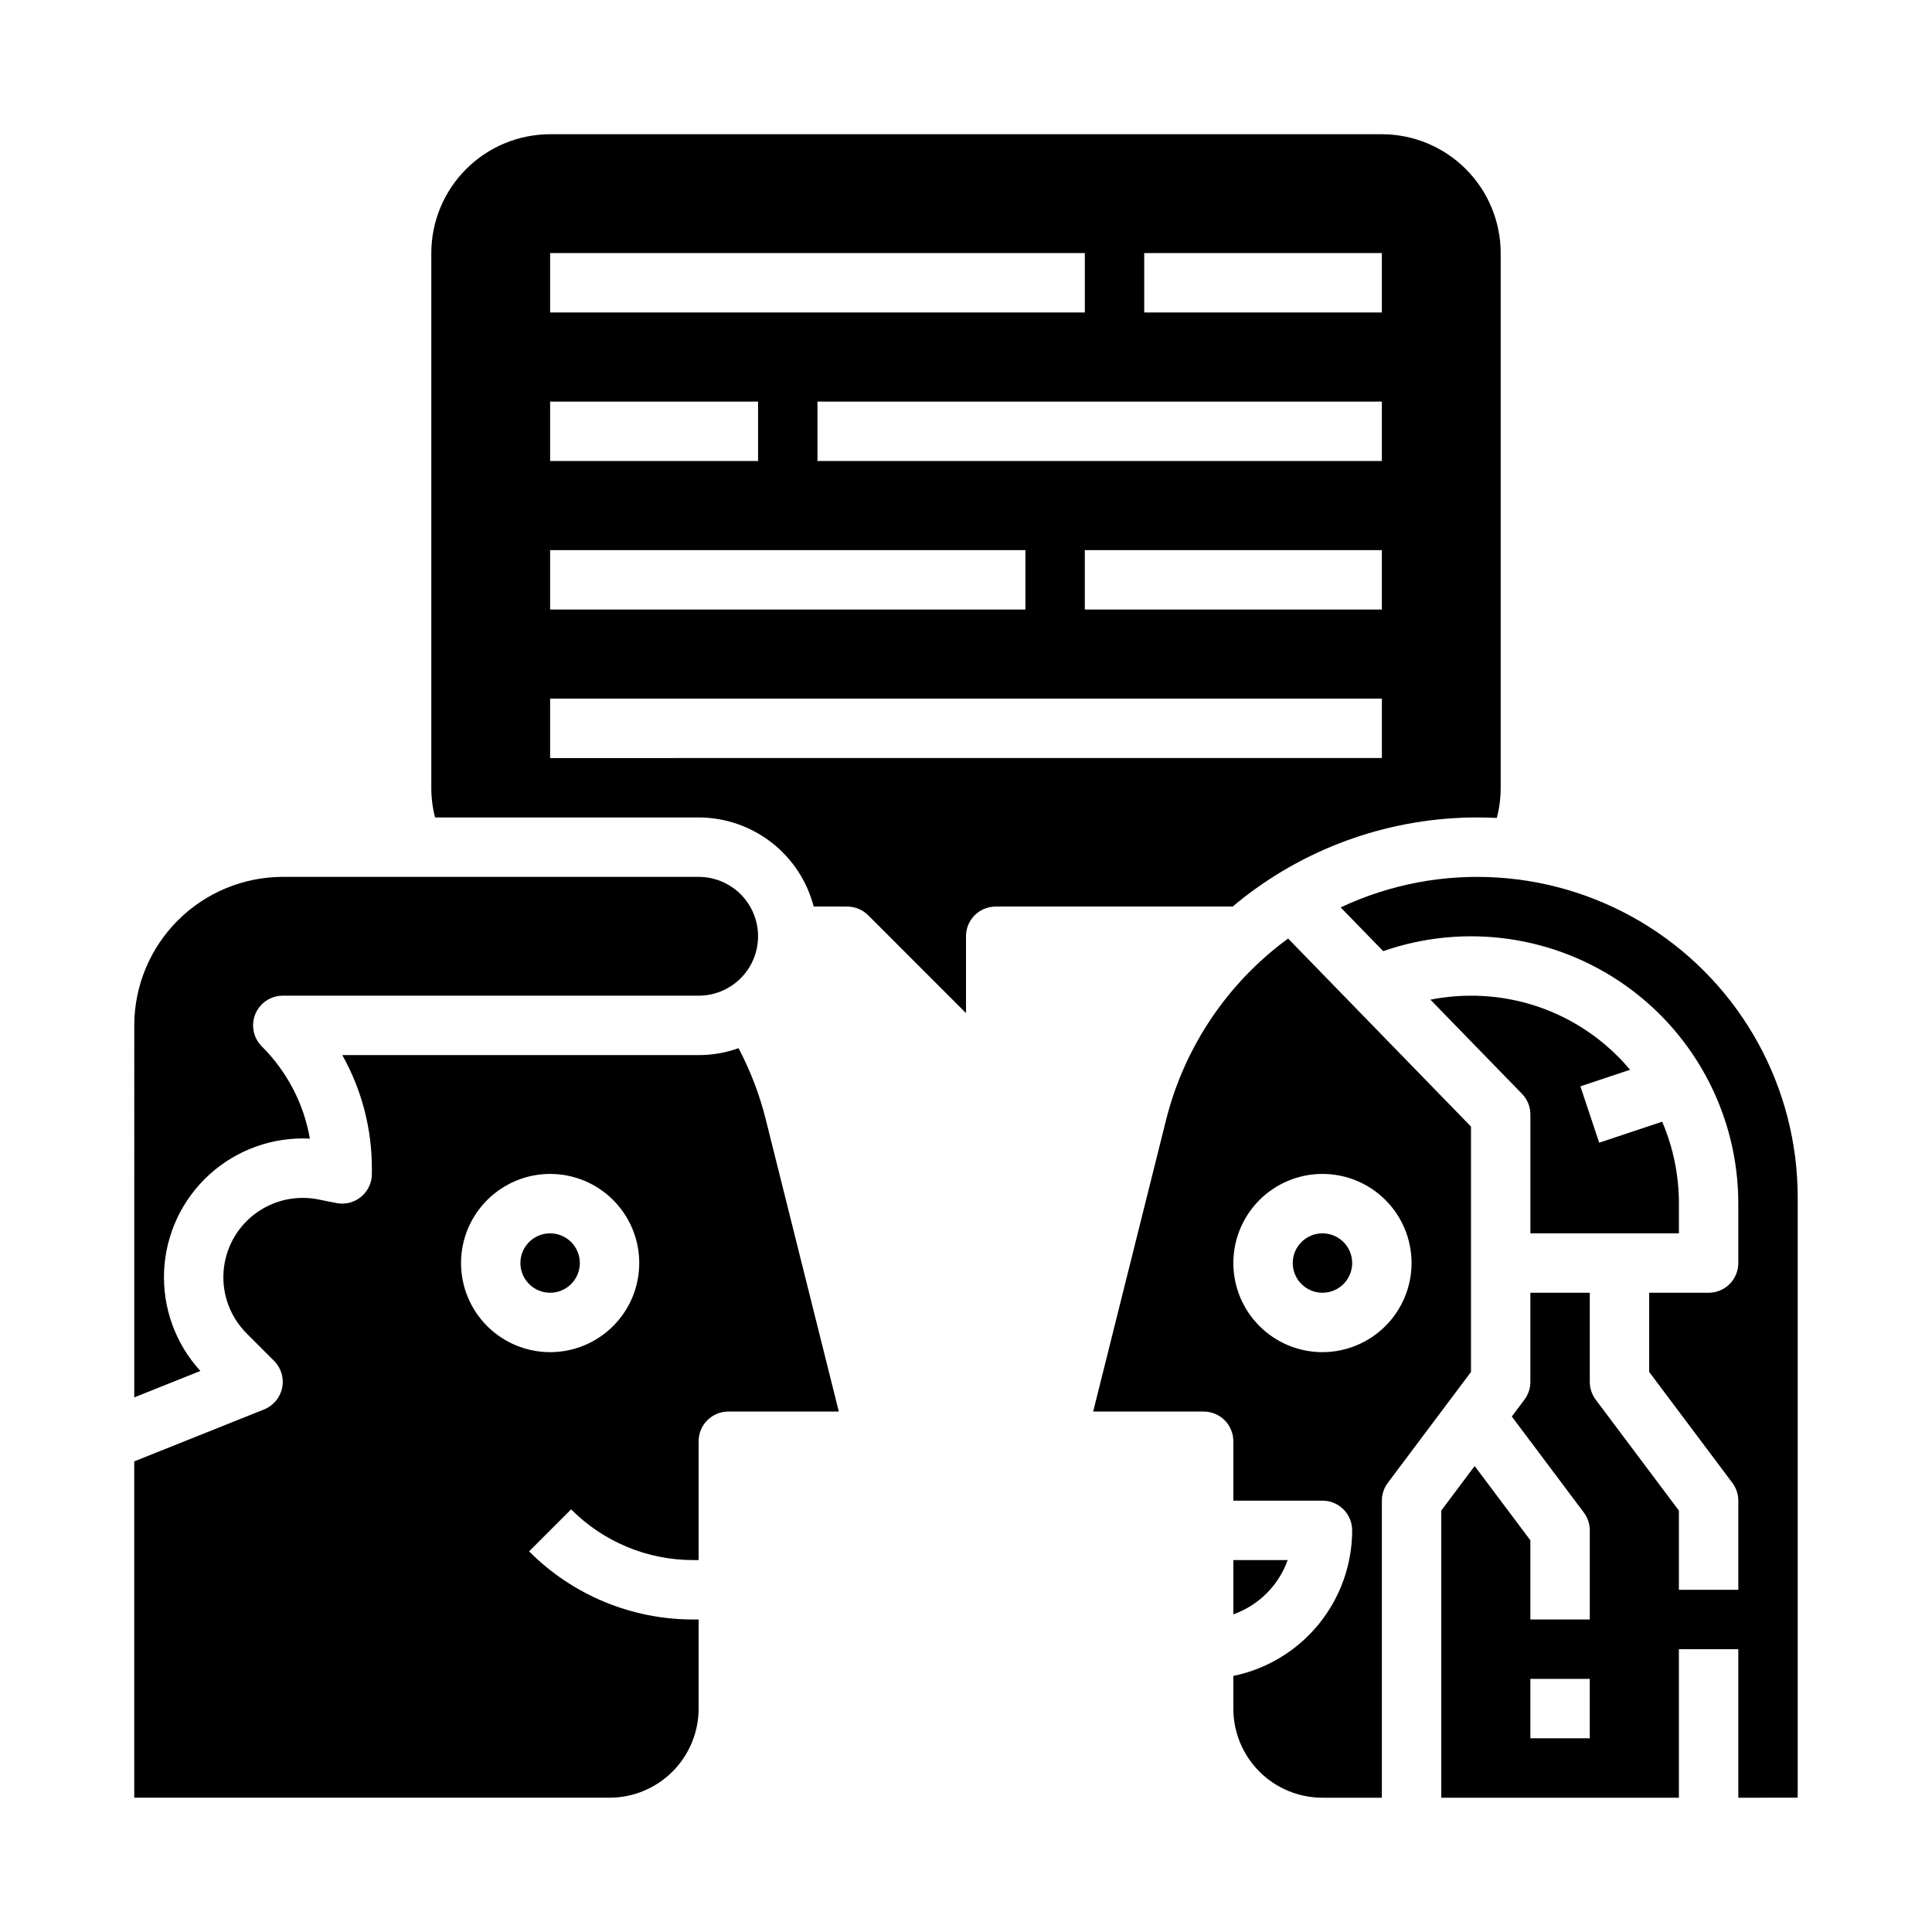
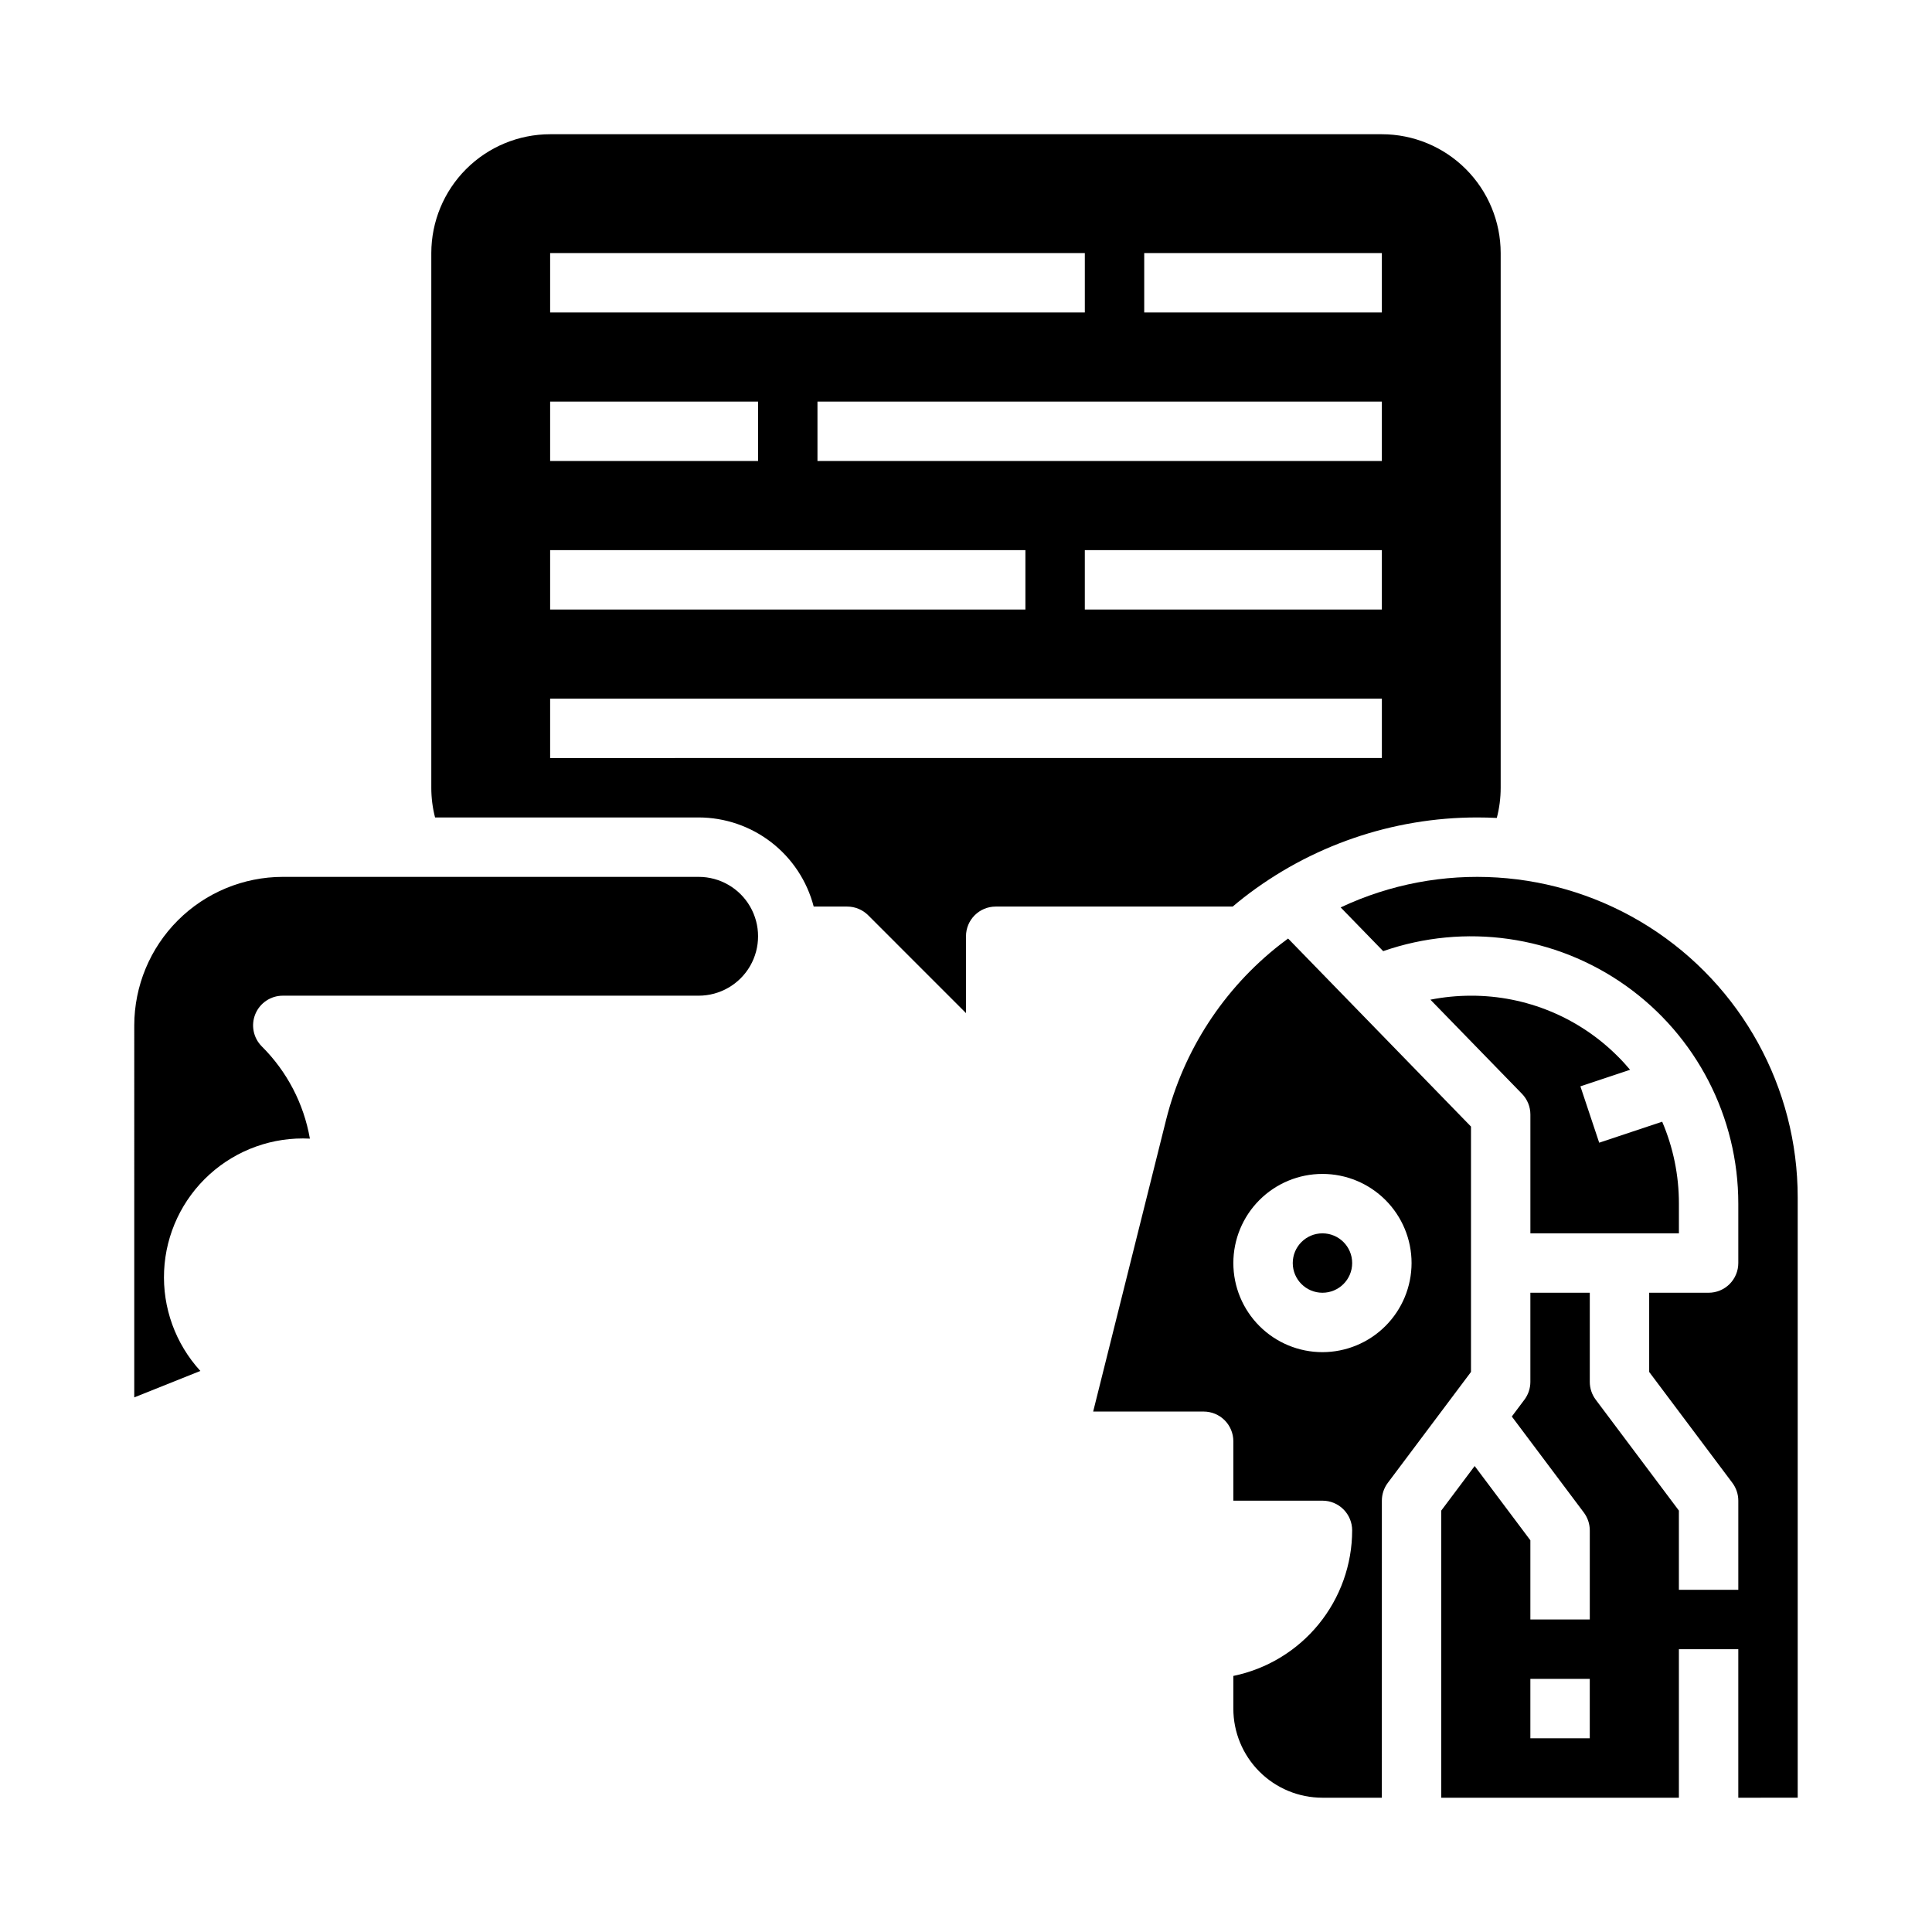
<svg xmlns="http://www.w3.org/2000/svg" fill="#000000" width="800px" height="800px" version="1.1" viewBox="144 144 512 512">
  <g>
    <path d="m473.48 381.96c17.703-13.816 39.516-21.324 61.977-21.328 1.746 0 3.481 0.043 5.207 0.133 0.688-2.609 1.031-5.301 1.031-8.004v-141.7c-0.008-8.348-3.332-16.352-9.234-22.254-5.902-5.906-13.906-9.227-22.254-9.234h-220.42c-8.348 0.008-16.352 3.328-22.254 9.234-5.902 5.902-9.223 13.906-9.234 22.254v141.7c0 2.656 0.332 5.301 0.996 7.871h69.852c6.981 0.012 13.758 2.332 19.277 6.606 5.516 4.273 9.461 10.258 11.215 17.012h8.871c2.086 0 4.09 0.828 5.566 2.305l25.922 25.926v-20.359c0-4.348 3.523-7.871 7.871-7.871h62.805c0.922-0.777 1.852-1.543 2.805-2.289zm36.727-76.43h-78.719v-15.746h78.719zm0-39.359h-149.57v-15.746h149.57zm-62.977-55.105h62.977v15.742h-62.977zm-157.44 0h141.7v15.742h-141.7zm0 39.359h55.105v15.742l-55.105 0.004zm0 39.359h125.95v15.742l-125.95 0.004zm0 55.105v-15.746h220.42v15.742z" />
    <path d="m502.34 478.72c0 4.348-3.527 7.871-7.875 7.871-4.348 0-7.871-3.523-7.871-7.871s3.523-7.871 7.871-7.871c4.348 0 7.875 3.523 7.875 7.871" />
-     <path d="m179.58 620.41h125.95c6.262-0.008 12.262-2.496 16.691-6.922 4.426-4.43 6.918-10.434 6.922-16.691v-23.617h-1.352 0.004c-16.355 0.043-32.047-6.457-43.578-18.051l11.133-11.133c8.586 8.633 20.27 13.473 32.445 13.438h1.348v-31.488c0-4.348 3.527-7.871 7.875-7.871h29.277l-19.34-77.344c-1.641-6.582-4.066-12.949-7.231-18.953-3.394 1.215-6.973 1.836-10.582 1.832h-94.43c5.164 9.203 7.863 19.586 7.84 30.137v1.352c0 2.359-1.059 4.594-2.883 6.09s-4.223 2.094-6.535 1.629l-4.785-0.957c-5.941-1.188-12.105 0.246-16.918 3.93-4.809 3.688-7.793 9.266-8.191 15.312-0.398 6.047 1.828 11.973 6.113 16.258l7.281 7.281c1.871 1.871 2.676 4.555 2.144 7.148-0.531 2.59-2.332 4.742-4.789 5.727l-34.414 13.762zm110.21-165.31c6.266 0 12.27 2.488 16.699 6.918 4.43 4.43 6.918 10.438 6.918 16.699s-2.488 12.27-6.918 16.699c-4.43 4.43-10.434 6.918-16.699 6.918-6.262 0-12.27-2.488-16.699-6.918-4.426-4.43-6.914-10.438-6.914-16.699 0.004-6.262 2.496-12.266 6.922-16.691 4.43-4.426 10.43-6.918 16.691-6.926z" />
    <path d="m179.58 514.32 17.516-7.008c-6.606-7.219-10.062-16.773-9.605-26.547 0.457-9.773 4.789-18.965 12.043-25.535 7.25-6.57 16.816-9.984 26.59-9.48-1.621-9.27-6.074-17.812-12.75-24.449-2.246-2.25-2.922-5.633-1.703-8.574 1.219-2.941 4.086-4.859 7.269-4.859h110.21c5.625 0 10.824-3 13.637-7.871s2.812-10.875 0-15.746-8.012-7.871-13.637-7.871h-110.21c-10.434 0.012-20.438 4.16-27.816 11.539s-11.531 17.387-11.543 27.82z" />
-     <path d="m297.66 478.72c0 4.348-3.527 7.871-7.875 7.871-4.348 0-7.871-3.523-7.871-7.871s3.523-7.871 7.871-7.871c4.348 0 7.875 3.523 7.875 7.871" />
    <path d="m620.41 620.41v-159.07c0.008-29.082-14.871-56.148-39.426-71.734-24.559-15.582-55.383-17.52-81.695-5.133l11.27 11.59c21.66-7.535 45.629-4.117 64.32 9.172 18.691 13.289 29.793 34.805 29.789 57.742v15.742c0 2.086-0.832 4.09-2.305 5.566-1.477 1.477-3.481 2.305-5.566 2.305h-15.746v20.992l22.043 29.391c1.02 1.363 1.574 3.019 1.574 4.723v23.617h-15.746v-20.992l-22.039-29.391c-1.023-1.363-1.574-3.019-1.574-4.723v-23.617h-15.746v23.617c0 1.703-0.551 3.359-1.574 4.723l-3.344 4.461 19.09 25.453c1.02 1.363 1.574 3.019 1.574 4.723v23.617h-15.746v-20.992l-14.762-19.68-8.855 11.809v76.094h62.977v-39.359h15.742v39.359zm-55.105-15.742h-15.742v-15.746h15.742z" />
-     <path d="m470.85 557.44v14.379c6.715-2.387 12-7.664 14.395-14.379z" />
    <path d="m572.79 424.01c-10.312-10.367-24.344-16.18-38.965-16.137-3.609 0-7.211 0.352-10.75 1.051l24.262 24.945 0.004 0.004c1.426 1.469 2.227 3.438 2.227 5.488v31.488h39.359v-7.871c0.012-7.465-1.496-14.852-4.434-21.715l-16.691 5.566-4.981-14.938 13.164-4.387c-1.008-1.203-2.066-2.375-3.195-3.496z" />
    <path d="m470.85 596.8c-0.004 6.262 2.484 12.27 6.914 16.699 4.43 4.43 10.438 6.918 16.699 6.914h15.742l0.004-78.719c0-1.703 0.551-3.359 1.574-4.723l22.043-29.391v-65.027l-48.465-49.828c-0.055 0.043-0.113 0.082-0.172 0.121-0.676 0.5-1.352 1.008-2.019 1.527-14.914 11.68-25.516 27.992-30.133 46.359l-19.336 77.344h29.277c2.086 0 4.09 0.832 5.566 2.305 1.473 1.477 2.305 3.481 2.305 5.566v15.742h23.617l-0.004 0.004c2.09 0 4.094 0.828 5.566 2.305 1.477 1.477 2.309 3.481 2.309 5.566-0.012 9.07-3.148 17.859-8.887 24.887-5.734 7.027-13.719 11.859-22.602 13.688zm23.617-94.465h-0.004c-6.262 0-12.27-2.488-16.695-6.918-4.43-4.43-6.918-10.438-6.918-16.699s2.488-12.27 6.918-16.699c4.426-4.43 10.434-6.918 16.695-6.918 6.266 0 12.273 2.488 16.699 6.918 4.43 4.43 6.918 10.438 6.918 16.699-0.008 6.262-2.496 12.266-6.926 16.691-4.426 4.426-10.43 6.918-16.691 6.926z" />
  </g>
</svg>